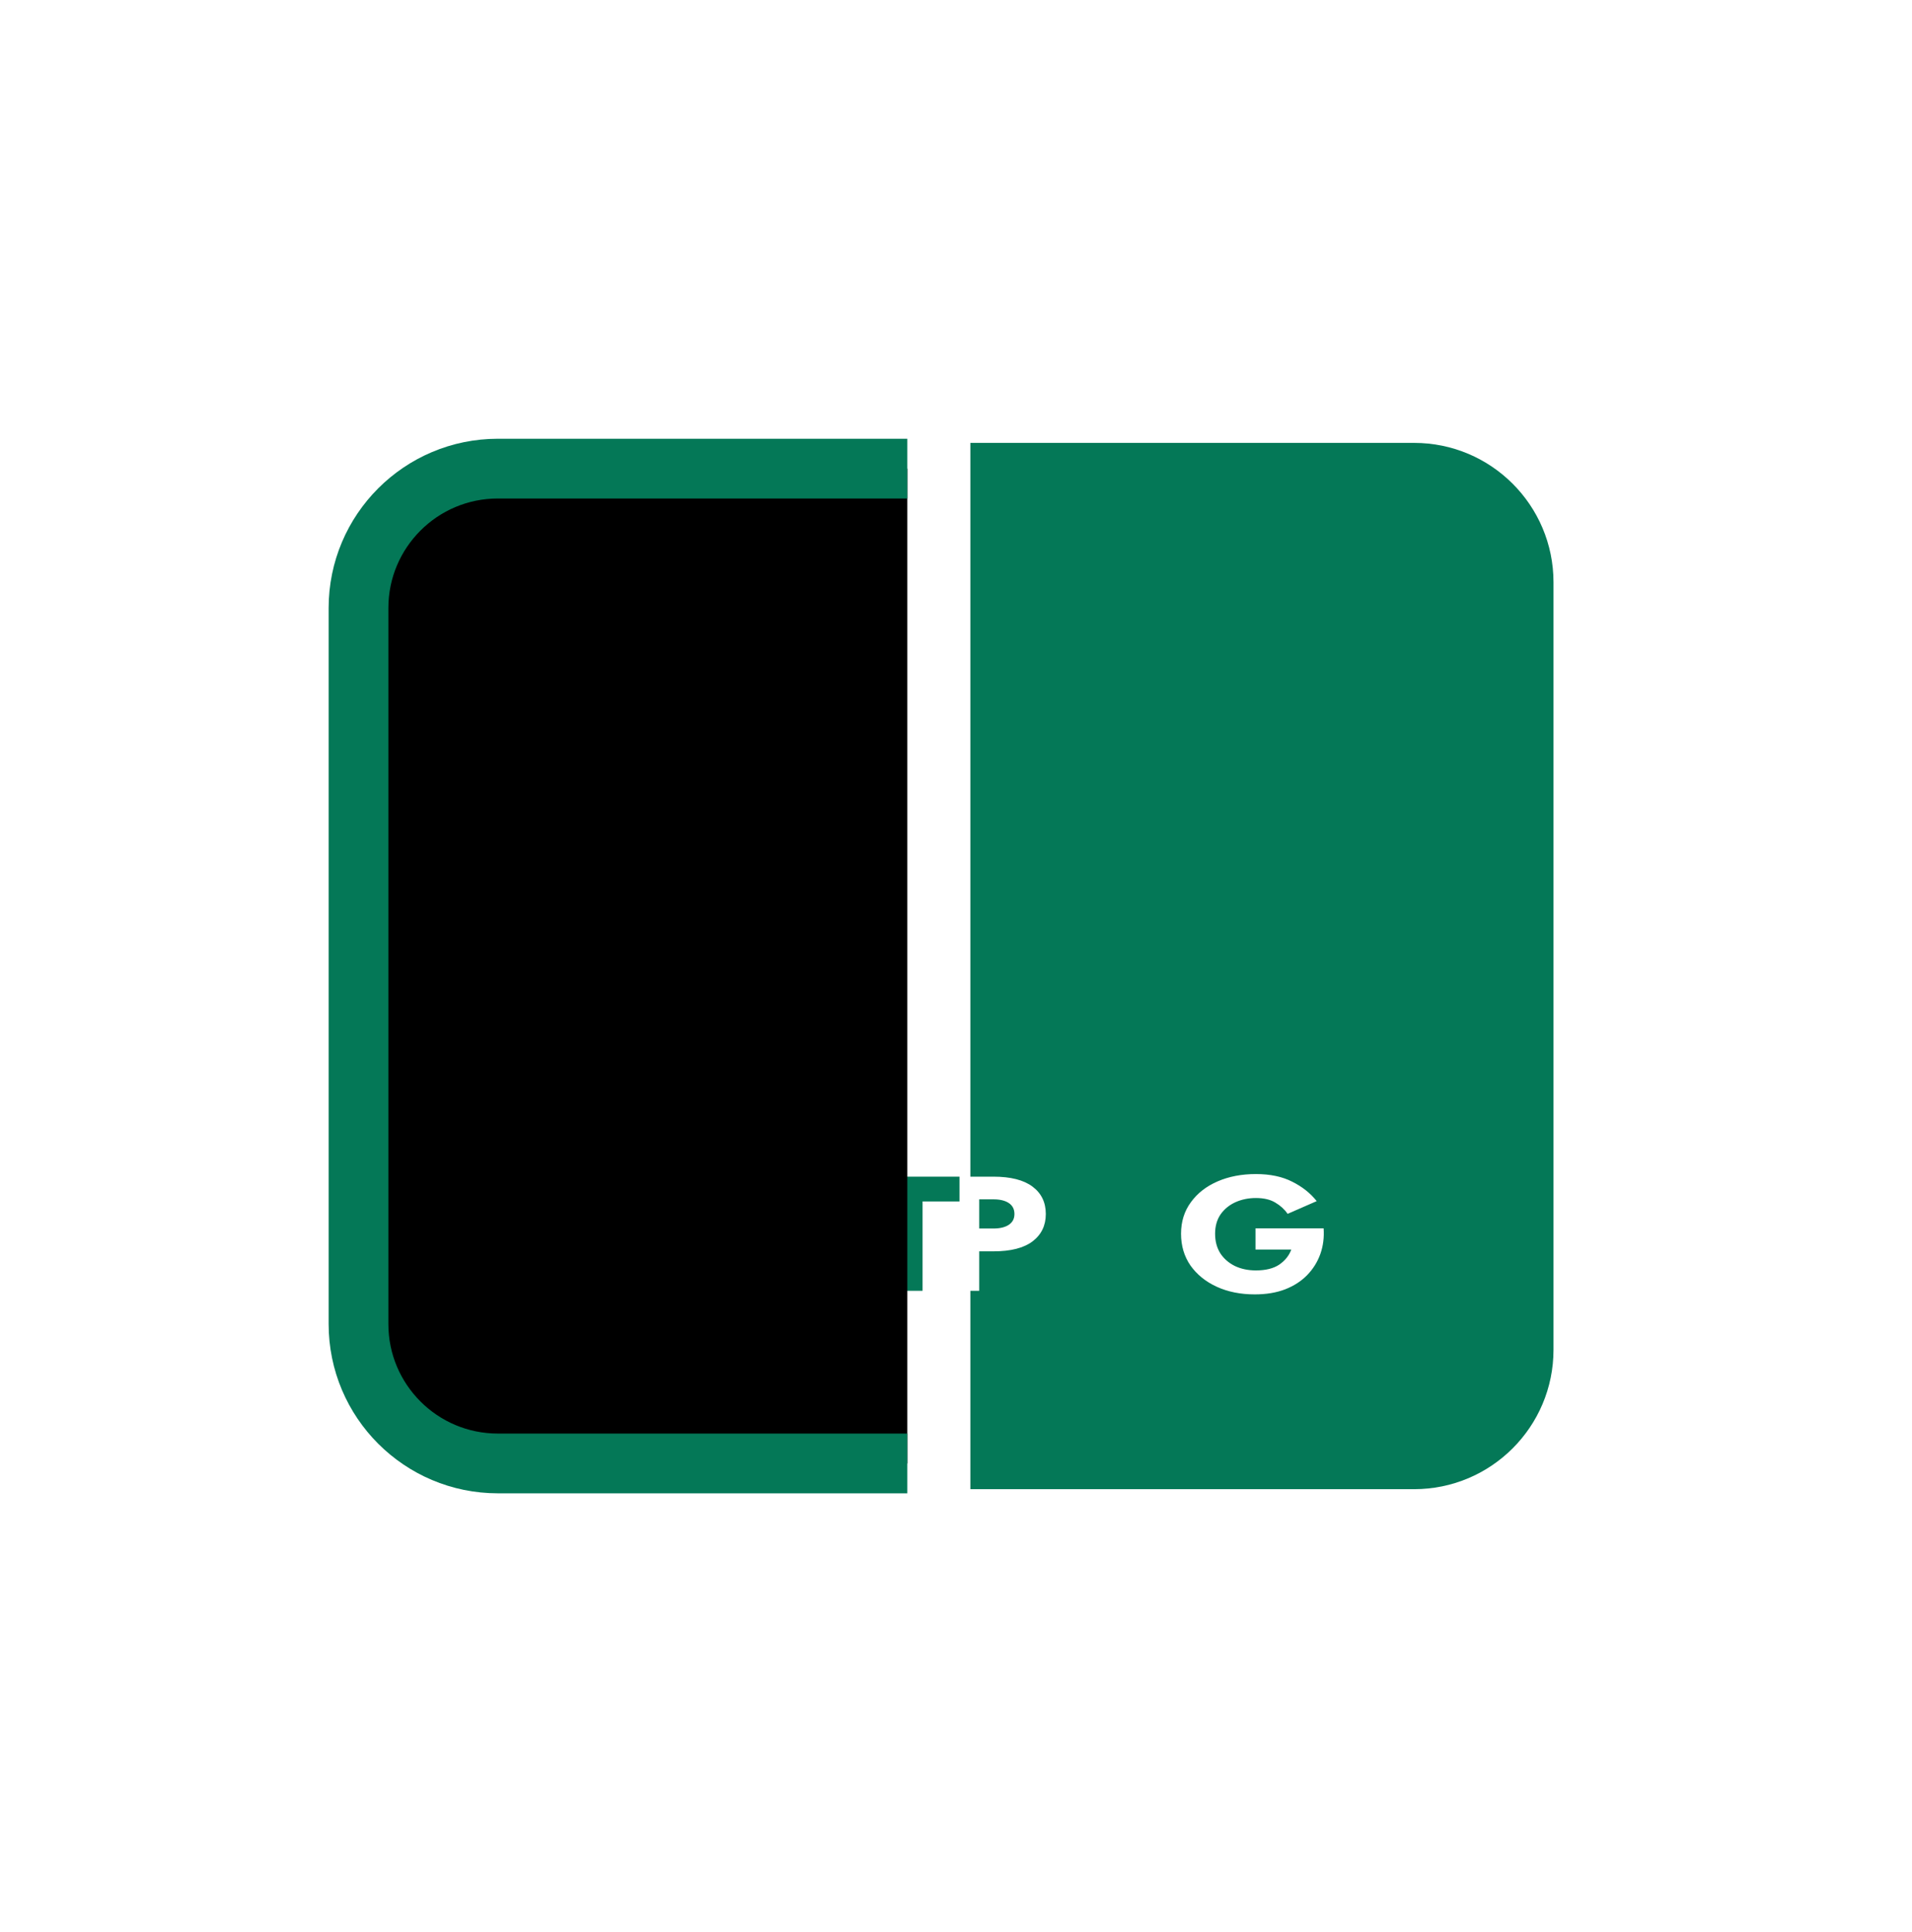
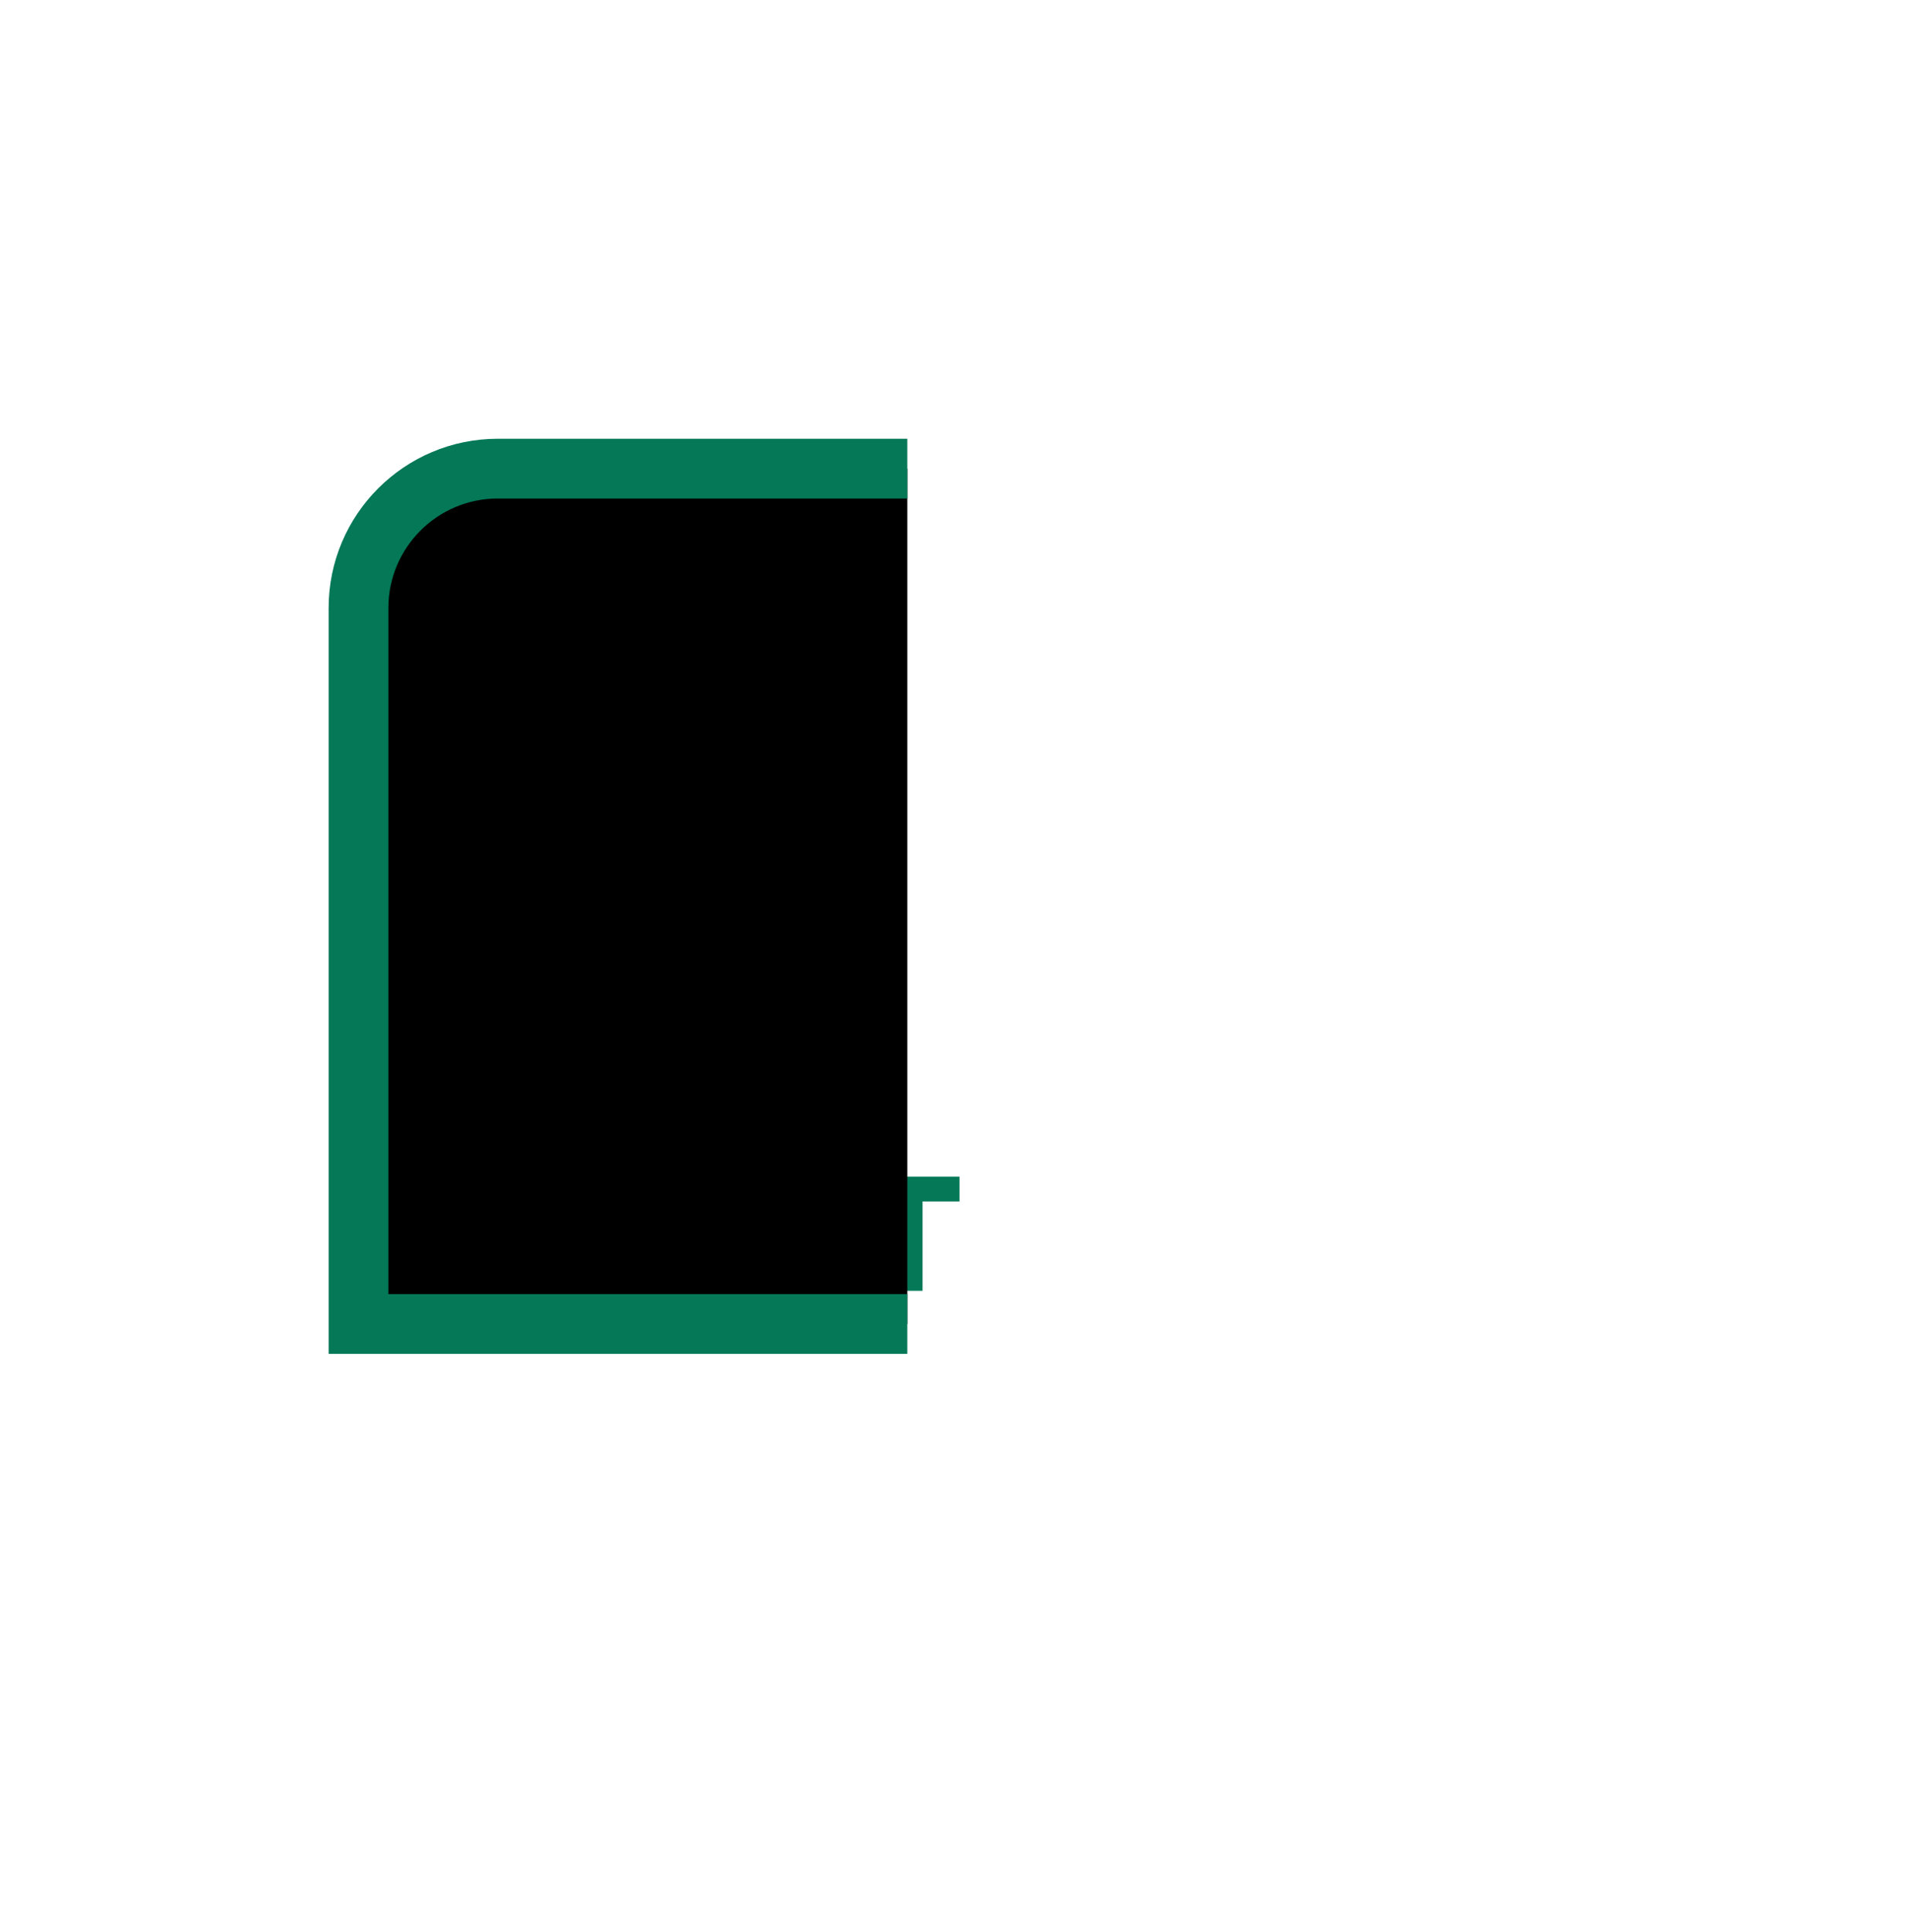
<svg xmlns="http://www.w3.org/2000/svg" width="96" height="97" viewBox="0 0 96 97">
  <path d="M24.96 59.076H26.593V63.611H29.308V64.806H24.96V59.076Z" fill="#047857" />
  <path d="M34.898 64.806L34.26 63.701H32.115L31.487 64.806H29.632L33.197 58.716L36.753 64.806H34.898ZM33.197 61.188L32.444 62.645H33.941L33.197 61.188Z" fill="#047857" />
  <path d="M38.205 62.792C38.411 63.103 38.653 63.352 38.93 63.537C39.213 63.717 39.526 63.807 39.867 63.807C40.112 63.807 40.308 63.758 40.456 63.66C40.611 63.556 40.688 63.417 40.688 63.242C40.688 63.1 40.643 62.983 40.553 62.89C40.463 62.798 40.318 62.71 40.118 62.629C39.925 62.547 39.664 62.454 39.336 62.35C39.168 62.296 38.981 62.225 38.775 62.137C38.569 62.05 38.37 61.938 38.176 61.802C37.99 61.665 37.835 61.499 37.713 61.302C37.59 61.1 37.529 60.86 37.529 60.582C37.529 60.238 37.632 59.946 37.838 59.706C38.051 59.461 38.334 59.272 38.688 59.142C39.049 59.011 39.449 58.945 39.886 58.945C40.344 58.945 40.737 59.008 41.065 59.133C41.394 59.259 41.667 59.417 41.886 59.608C42.105 59.799 42.273 59.993 42.389 60.189L41.142 60.779C40.994 60.571 40.817 60.407 40.611 60.287C40.405 60.162 40.17 60.099 39.906 60.099C39.674 60.099 39.497 60.143 39.374 60.23C39.258 60.312 39.2 60.416 39.2 60.541C39.2 60.738 39.329 60.899 39.587 61.024C39.851 61.144 40.218 61.275 40.688 61.417C41.004 61.51 41.291 61.635 41.548 61.794C41.812 61.946 42.022 62.137 42.176 62.367C42.337 62.59 42.418 62.86 42.418 63.177C42.418 63.564 42.299 63.895 42.06 64.167C41.822 64.435 41.51 64.639 41.123 64.781C40.743 64.918 40.341 64.986 39.915 64.986C39.477 64.986 39.069 64.92 38.688 64.79C38.315 64.653 37.986 64.473 37.703 64.249C37.426 64.02 37.213 63.766 37.065 63.488L38.205 62.792Z" fill="#047857" />
  <path d="M42.824 60.32V59.076H48.176V60.32H46.321V64.806H44.679V60.32H42.824Z" fill="#047857" />
-   <path d="M45.556 23.528H25C21.134 23.528 18 26.662 18 30.528V66.474C18 70.34 21.134 73.474 25 73.474H45.556" stroke="#047857" stroke-width="3" />
-   <path d="M71 22.236H48.721V59.076H49.881C50.744 59.076 51.398 59.243 51.842 59.575C52.287 59.908 52.509 60.367 52.509 60.951C52.509 61.529 52.287 61.987 51.842 62.326C51.398 62.659 50.744 62.825 49.881 62.825H49.166V64.806H48.721V74.766H71C74.866 74.766 78 71.632 78 67.766V29.236C78 25.37 74.866 22.236 71 22.236ZM56.777 63.701L57.414 64.806H59.269L55.714 58.716L52.149 64.806H54.004L54.632 63.701H56.777ZM54.96 62.645L55.714 61.188L56.458 62.645H54.96ZM49.166 60.214H49.881C50.209 60.214 50.467 60.277 50.654 60.402C50.841 60.528 50.934 60.711 50.934 60.951C50.934 61.185 50.841 61.365 50.654 61.491C50.467 61.616 50.209 61.679 49.881 61.679H49.166V60.214ZM63.038 62.735V61.671H66.458C66.49 62.124 66.436 62.552 66.294 62.956C66.152 63.354 65.933 63.706 65.637 64.012C65.341 64.318 64.97 64.558 64.526 64.732C64.088 64.901 63.579 64.986 62.999 64.986C62.285 64.986 61.647 64.858 61.087 64.601C60.532 64.345 60.095 63.99 59.773 63.537C59.457 63.079 59.299 62.547 59.299 61.941C59.299 61.335 59.463 60.809 59.792 60.361C60.12 59.908 60.568 59.559 61.135 59.313C61.702 59.068 62.343 58.945 63.057 58.945C63.772 58.945 64.381 59.073 64.883 59.33C65.386 59.581 65.795 59.906 66.111 60.304L64.652 60.942C64.497 60.719 64.291 60.53 64.033 60.378C63.782 60.225 63.457 60.148 63.057 60.148C62.684 60.148 62.339 60.219 62.024 60.361C61.715 60.503 61.467 60.708 61.28 60.975C61.099 61.243 61.009 61.565 61.009 61.941C61.009 62.318 61.096 62.645 61.27 62.923C61.45 63.196 61.695 63.409 62.004 63.562C62.313 63.709 62.664 63.783 63.057 63.783C63.553 63.783 63.946 63.685 64.236 63.488C64.526 63.286 64.726 63.035 64.835 62.735H63.038ZM72.047 59.076H67.555V64.806H72.047V63.668H69.129V62.358H71.854V61.237H69.129V60.214H72.047V59.076Z" fill="#047857" />
+   <path d="M45.556 23.528H25C21.134 23.528 18 26.662 18 30.528V66.474H45.556" stroke="#047857" stroke-width="3" />
</svg>